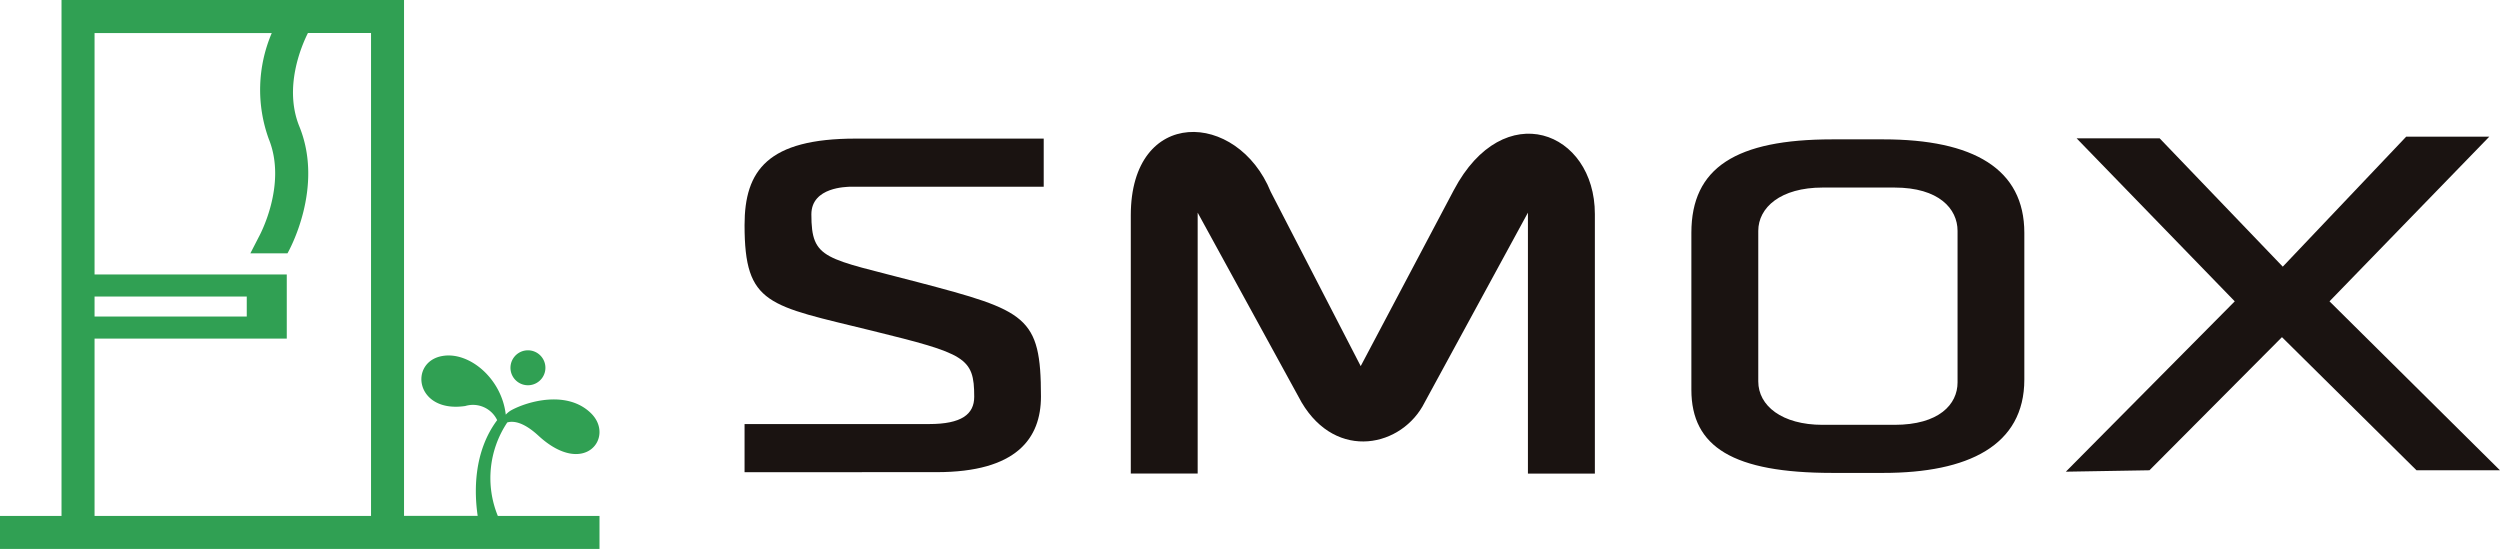
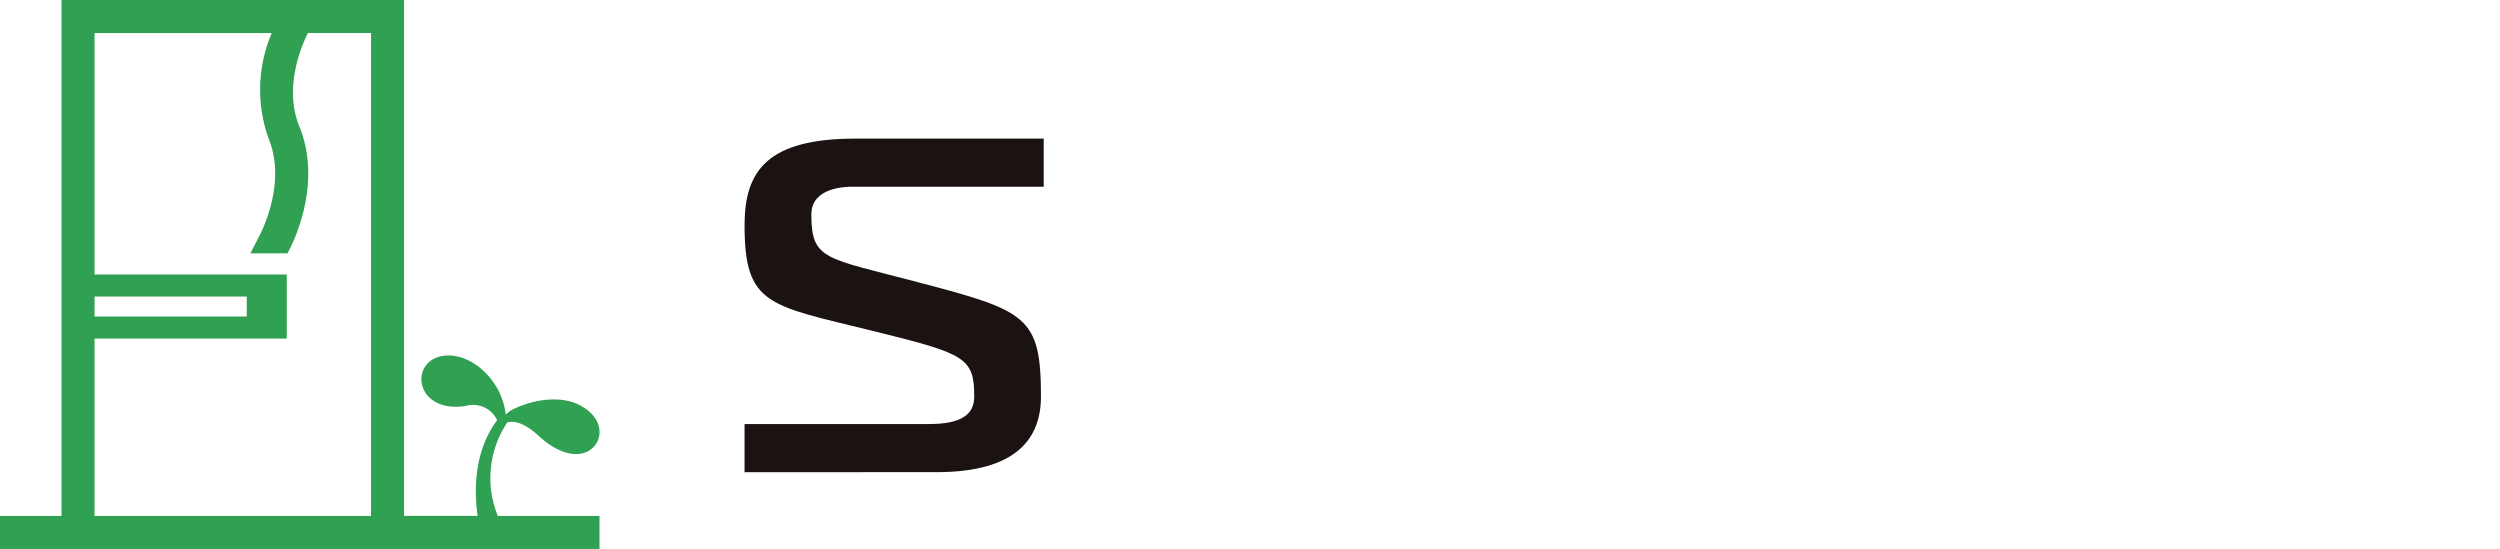
<svg xmlns="http://www.w3.org/2000/svg" width="212.206" height="46.596" viewBox="0 0 212.206 46.596">
  <g id="logo" transform="translate(-83.432 -223.407)">
    <g id="グループ_1" data-name="グループ 1" transform="translate(83.432 223.407)">
-       <path id="パス_1" data-name="パス 1" d="M223.051,321.008a1.483,1.483,0,1,0-1.678-1.257A1.483,1.483,0,0,0,223.051,321.008Z" transform="translate(-178.028 -288.322)" fill="#30a053" />
      <path id="パス_2" data-name="パス 2" d="M126.492,259.264c.546-.153,1.4-.019,2.645,1.127,3.912,3.6,6.527.1,4.451-1.916-2.032-1.974-5.377-.994-6.736-.258a1.9,1.9,0,0,0-.489.388c-.344-3.065-3.087-5.361-5.356-4.985-2.9.479-2.344,4.881,1.917,4.25a2.275,2.275,0,0,1,2.708,1.2c-2.032,2.724-1.945,6.135-1.654,8.127h-6.251V223.407H88.654V267.2H83.432V270h50.887v-2.8h-8.63A8.491,8.491,0,0,1,126.492,259.264ZM91.458,248.575h12.919v1.7H91.458Zm0,18.624V252.147h16.316v-5.442H91.458V226.211H106.5a12.254,12.254,0,0,0-.255,8.992c1.595,3.918-.823,8.274-.847,8.318l-.714,1.389h3.15c.128-.226,3.125-5.566,1.009-10.765-1.344-3.3.171-6.829.726-7.935h5.357V267.2Z" transform="translate(-83.432 -223.407)" fill="#30a053" />
    </g>
    <g id="グループ_6" data-name="グループ 6" transform="translate(146.627 234.607)">
      <g id="グループ_2" data-name="グループ 2" transform="translate(80.373 0.629)">
-         <path id="パス_3" data-name="パス 3" d="M540.44,282.316V268.995c0-5.535,3.793-7.933,11.967-7.933h4.328c7.636,0,11.967,2.5,11.967,7.933v12.454c0,5.61-4.783,7.926-11.967,7.926h-4.328C544,289.374,540.44,287.176,540.44,282.316Zm11.141,2.978h6.1c3.778,0,5.353-1.736,5.353-3.6V268.831c0-1.871-1.575-3.678-5.353-3.678h-6.1c-3.57,0-5.463,1.694-5.463,3.678v12.78C546.118,283.67,548.123,285.294,551.581,285.294Z" transform="translate(-540.44 -261.062)" fill="#1a1311" />
-       </g>
+         </g>
      <g id="グループ_3" data-name="グループ 3" transform="translate(32.789 0)">
-         <path id="パス_4" data-name="パス 4" d="M388.97,288.054V266.137c0-9.254,9.064-8.909,11.876-2l7.64,14.8,7.9-14.934c4.236-8.026,11.976-5.028,11.976,2.027v22.029H422.68V265.91l-8.765,16.106c-1.879,3.771-7.47,5.029-10.445,0l-8.823-16.106v22.144Z" transform="translate(-388.97 -259.06)" fill="#1a1311" />
-       </g>
+         </g>
      <g id="グループ_4" data-name="グループ 4" transform="translate(0 0.566)">
        <path id="パス_5" data-name="パス 5" d="M284.6,289.175v-4.087h15.674c2.731,0,3.82-.822,3.82-2.314,0-3.347-.739-3.653-8.676-5.608C286.627,275,284.6,275.018,284.6,268.2c0-4.642,1.969-7.341,9.436-7.341h15.957v4.088H293.471c-.116.022-3.2-.012-3.2,2.342,0,3.9,1.151,3.676,9.053,5.76,9.211,2.425,10.435,2.876,10.435,9.7,0,3.563-2.079,6.422-8.854,6.422Z" transform="translate(-284.595 -260.86)" fill="#1a1311" />
      </g>
      <g id="グループ_5" data-name="グループ 5" transform="translate(112.158 0.403)">
-         <path id="パス_6" data-name="パス 6" d="M641.619,288.779l14.338-14.46-13.421-13.834h7.049l10.448,10.891,10.474-11.032h7.054L664,274.319l14.468,14.34h-7.083l-11.421-11.3-11.247,11.3Z" transform="translate(-641.619 -260.344)" fill="#1a1311" />
-       </g>
+         </g>
    </g>
  </g>
</svg>